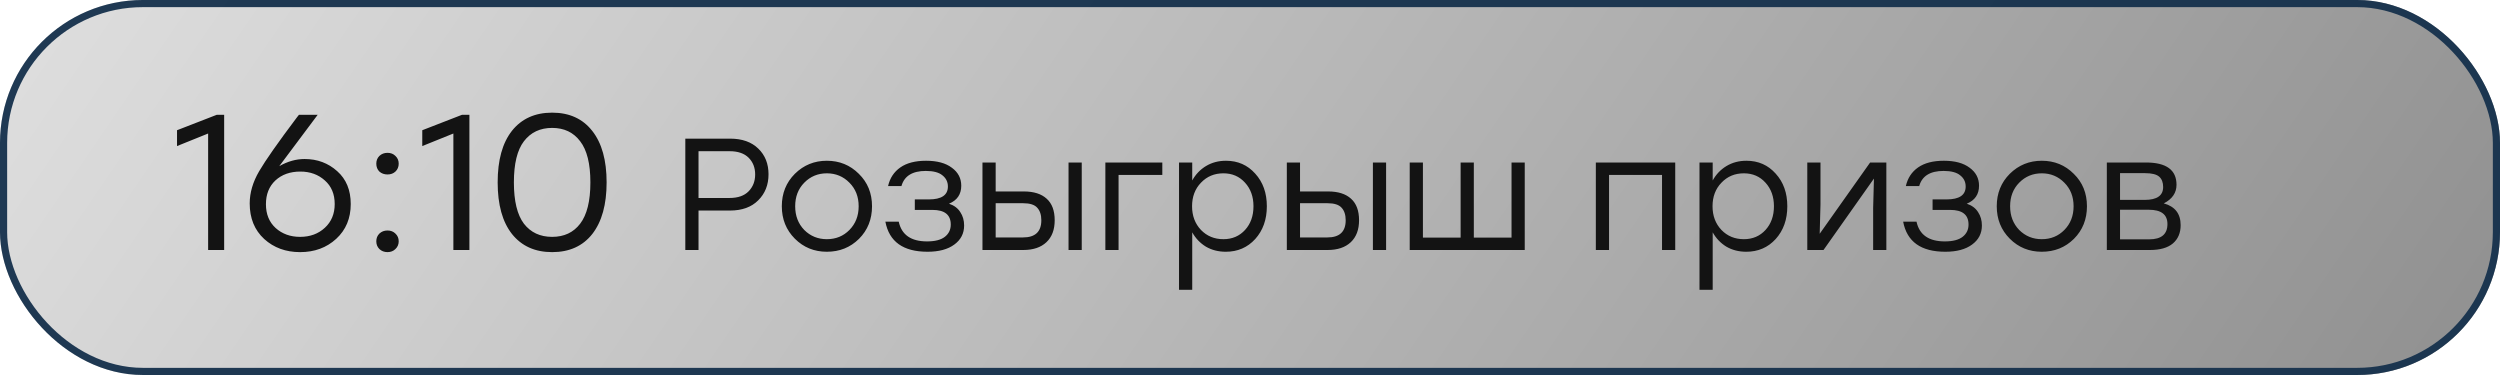
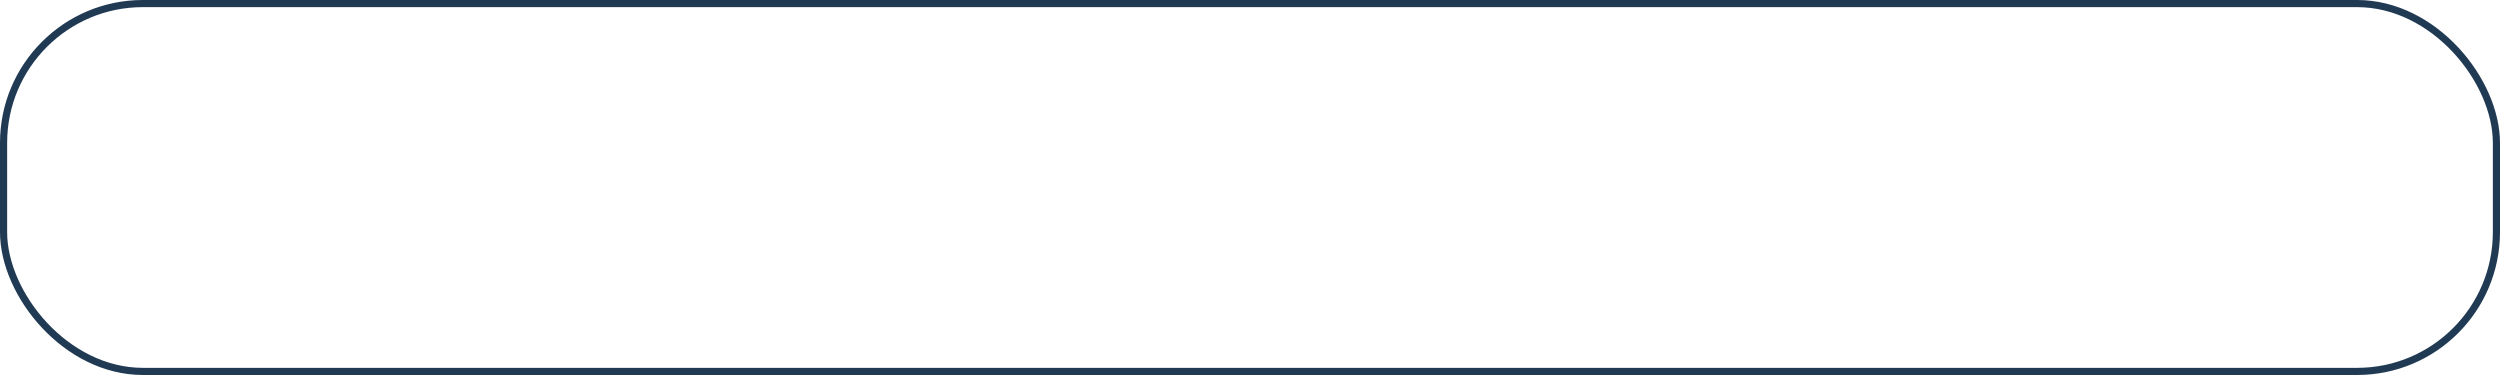
<svg xmlns="http://www.w3.org/2000/svg" width="220" height="33" viewBox="0 0 220 33" fill="none">
-   <rect width="220" height="33" rx="12.577" fill="url(#paint0_linear_483_36)" />
  <rect x="0.314" y="0.314" width="219.371" height="32.371" rx="12.263" stroke="#17324D" stroke-opacity="0.96" stroke-width="0.629" />
-   <path d="M19.08 10.1H19.726V22H18.315V11.749L15.578 12.854V11.46L19.08 10.1ZM26.802 13.993C27.924 13.993 28.881 14.35 29.675 15.064C30.468 15.767 30.865 16.73 30.865 17.954C30.865 19.212 30.44 20.232 29.59 21.014C28.74 21.796 27.68 22.187 26.411 22.187C25.153 22.187 24.099 21.802 23.249 21.031C22.399 20.249 21.974 19.206 21.974 17.903C21.974 16.962 22.251 16.016 22.807 15.064C23.362 14.112 24.467 12.537 26.122 10.338C26.201 10.236 26.263 10.157 26.309 10.1H27.958L24.575 14.622C25.311 14.203 26.054 13.993 26.802 13.993ZM26.411 20.844C27.283 20.844 28.009 20.578 28.587 20.045C29.165 19.512 29.454 18.815 29.454 17.954C29.454 17.081 29.165 16.39 28.587 15.88C28.009 15.359 27.289 15.098 26.428 15.098C25.532 15.098 24.801 15.359 24.235 15.88C23.679 16.401 23.402 17.098 23.402 17.971C23.402 18.844 23.685 19.541 24.252 20.062C24.83 20.583 25.549 20.844 26.411 20.844ZM33.386 13.721C33.579 13.54 33.817 13.449 34.1 13.449C34.383 13.449 34.616 13.54 34.797 13.721C34.99 13.902 35.086 14.129 35.086 14.401C35.086 14.684 34.99 14.917 34.797 15.098C34.616 15.268 34.383 15.353 34.1 15.353C33.817 15.353 33.579 15.268 33.386 15.098C33.205 14.917 33.114 14.684 33.114 14.401C33.114 14.129 33.205 13.902 33.386 13.721ZM33.386 20.555C33.579 20.374 33.817 20.283 34.1 20.283C34.383 20.283 34.616 20.374 34.797 20.555C34.99 20.736 35.086 20.963 35.086 21.235C35.086 21.507 34.99 21.734 34.797 21.915C34.616 22.096 34.383 22.187 34.1 22.187C33.817 22.187 33.579 22.096 33.386 21.915C33.205 21.734 33.114 21.507 33.114 21.235C33.114 20.963 33.205 20.736 33.386 20.555ZM40.662 10.1H41.308V22H39.897V11.749L37.16 12.854V11.46L40.662 10.1ZM48.588 9.913C50.106 9.913 51.285 10.451 52.124 11.528C52.962 12.593 53.382 14.101 53.382 16.05C53.382 17.999 52.962 19.512 52.124 20.589C51.285 21.654 50.106 22.187 48.588 22.187C47.08 22.187 45.902 21.654 45.052 20.589C44.213 19.524 43.794 18.011 43.794 16.05C43.794 14.089 44.213 12.576 45.052 11.511C45.902 10.446 47.08 9.913 48.588 9.913ZM46.106 19.688C46.706 20.459 47.534 20.844 48.588 20.844C49.642 20.844 50.463 20.459 51.053 19.688C51.653 18.906 51.954 17.693 51.954 16.05C51.954 14.407 51.653 13.2 51.053 12.429C50.463 11.647 49.642 11.256 48.588 11.256C47.534 11.256 46.706 11.647 46.106 12.429C45.516 13.2 45.222 14.407 45.222 16.05C45.222 17.693 45.516 18.906 46.106 19.688ZM64.242 12.2C65.306 12.2 66.136 12.494 66.734 13.082C67.331 13.661 67.63 14.412 67.63 15.336C67.63 16.269 67.326 17.035 66.72 17.632C66.122 18.229 65.296 18.528 64.242 18.528H61.47V22H60.308V12.2H64.242ZM64.2 17.422C64.937 17.422 65.497 17.226 65.88 16.834C66.262 16.442 66.454 15.947 66.454 15.35C66.454 14.753 66.262 14.263 65.88 13.88C65.497 13.497 64.937 13.306 64.2 13.306H61.47V17.422H64.2ZM72.762 14.146C73.873 14.146 74.811 14.529 75.576 15.294C76.35 16.05 76.738 17.002 76.738 18.15C76.738 19.298 76.355 20.255 75.59 21.02C74.825 21.776 73.882 22.154 72.762 22.154C71.651 22.154 70.713 21.771 69.948 21.006C69.183 20.241 68.8 19.289 68.8 18.15C68.8 17.011 69.183 16.059 69.948 15.294C70.722 14.529 71.66 14.146 72.762 14.146ZM74.75 16.078C74.209 15.527 73.546 15.252 72.762 15.252C71.978 15.252 71.315 15.527 70.774 16.078C70.242 16.619 69.976 17.31 69.976 18.15C69.976 18.99 70.242 19.685 70.774 20.236C71.315 20.777 71.978 21.048 72.762 21.048C73.555 21.048 74.218 20.777 74.75 20.236C75.291 19.685 75.562 18.99 75.562 18.15C75.562 17.31 75.291 16.619 74.75 16.078ZM83.513 17.926C83.961 18.075 84.292 18.323 84.507 18.668C84.731 19.004 84.843 19.396 84.843 19.844C84.843 20.544 84.553 21.104 83.975 21.524C83.405 21.944 82.621 22.154 81.623 22.154C79.485 22.154 78.249 21.272 77.913 19.508H79.089C79.341 20.665 80.171 21.244 81.581 21.244C82.281 21.244 82.803 21.109 83.149 20.838C83.494 20.567 83.667 20.208 83.667 19.76C83.667 18.901 83.13 18.472 82.057 18.472H80.503V17.548H81.735C82.855 17.548 83.415 17.17 83.415 16.414C83.415 16.013 83.256 15.686 82.939 15.434C82.631 15.173 82.141 15.042 81.469 15.042C80.293 15.042 79.579 15.485 79.327 16.372H78.151C78.309 15.672 78.669 15.126 79.229 14.734C79.789 14.342 80.545 14.146 81.497 14.146C82.467 14.146 83.223 14.351 83.765 14.762C84.315 15.163 84.591 15.691 84.591 16.344C84.591 17.1 84.231 17.627 83.513 17.926ZM90.097 16.848C90.975 16.848 91.647 17.063 92.113 17.492C92.58 17.912 92.813 18.542 92.813 19.382C92.813 20.213 92.571 20.857 92.085 21.314C91.6 21.771 90.919 22 90.041 22H86.457V14.3H87.619V16.848H90.097ZM94.031 14.3H95.193V22H94.031V14.3ZM90.027 20.894C91.101 20.894 91.637 20.39 91.637 19.382C91.637 18.906 91.516 18.537 91.273 18.276C91.04 18.015 90.629 17.884 90.041 17.884H87.619V20.894H90.027ZM102.284 14.3V15.392H98.434V22H97.272V14.3H102.284ZM107.884 14.146C108.929 14.146 109.788 14.524 110.46 15.28C111.141 16.027 111.482 16.983 111.482 18.15C111.482 19.317 111.141 20.278 110.46 21.034C109.779 21.781 108.915 22.154 107.87 22.154C107.217 22.154 106.633 22.005 106.12 21.706C105.616 21.398 105.215 20.978 104.916 20.446V25.5H103.754V14.3H104.916V15.882C105.215 15.341 105.621 14.916 106.134 14.608C106.647 14.3 107.231 14.146 107.884 14.146ZM107.66 21.048C108.435 21.048 109.069 20.777 109.564 20.236C110.059 19.695 110.306 18.999 110.306 18.15C110.306 17.31 110.059 16.619 109.564 16.078C109.069 15.527 108.435 15.252 107.66 15.252C106.867 15.252 106.209 15.527 105.686 16.078C105.163 16.619 104.902 17.31 104.902 18.15C104.902 18.99 105.163 19.685 105.686 20.236C106.209 20.777 106.867 21.048 107.66 21.048ZM116.881 16.848C117.758 16.848 118.43 17.063 118.897 17.492C119.363 17.912 119.597 18.542 119.597 19.382C119.597 20.213 119.354 20.857 118.869 21.314C118.383 21.771 117.702 22 116.825 22H113.241V14.3H114.403V16.848H116.881ZM120.815 14.3H121.977V22H120.815V14.3ZM116.811 20.894C117.884 20.894 118.421 20.39 118.421 19.382C118.421 18.906 118.299 18.537 118.057 18.276C117.823 18.015 117.413 17.884 116.825 17.884H114.403V20.894H116.811ZM133.015 14.3H134.177V22H133.015H128.535H124.587H124.055V14.3H125.217V20.908H128.535V14.3H129.697V20.908H133.015V14.3ZM147.42 14.3V22H146.258V15.392H141.596V22H140.434V14.3H141.596H147.42ZM153.685 14.146C154.73 14.146 155.589 14.524 156.261 15.28C156.942 16.027 157.283 16.983 157.283 18.15C157.283 19.317 156.942 20.278 156.261 21.034C155.579 21.781 154.716 22.154 153.671 22.154C153.017 22.154 152.434 22.005 151.921 21.706C151.417 21.398 151.015 20.978 150.717 20.446V25.5H149.555V14.3H150.717V15.882C151.015 15.341 151.421 14.916 151.935 14.608C152.448 14.3 153.031 14.146 153.685 14.146ZM153.461 21.048C154.235 21.048 154.87 20.777 155.365 20.236C155.859 19.695 156.107 18.999 156.107 18.15C156.107 17.31 155.859 16.619 155.365 16.078C154.87 15.527 154.235 15.252 153.461 15.252C152.667 15.252 152.009 15.527 151.487 16.078C150.964 16.619 150.703 17.31 150.703 18.15C150.703 18.99 150.964 19.685 151.487 20.236C152.009 20.777 152.667 21.048 153.461 21.048ZM164.571 14.3H165.999V22H164.837V18.304L164.907 15.714L160.469 22H159.041V14.3H160.203V17.996L160.133 20.572L164.571 14.3ZM173.077 17.926C173.525 18.075 173.857 18.323 174.071 18.668C174.295 19.004 174.407 19.396 174.407 19.844C174.407 20.544 174.118 21.104 173.539 21.524C172.97 21.944 172.186 22.154 171.187 22.154C169.05 22.154 167.813 21.272 167.477 19.508H168.653C168.905 20.665 169.736 21.244 171.145 21.244C171.845 21.244 172.368 21.109 172.713 20.838C173.059 20.567 173.231 20.208 173.231 19.76C173.231 18.901 172.695 18.472 171.621 18.472H170.067V17.548H171.299C172.419 17.548 172.979 17.17 172.979 16.414C172.979 16.013 172.821 15.686 172.503 15.434C172.195 15.173 171.705 15.042 171.033 15.042C169.857 15.042 169.143 15.485 168.891 16.372H167.715C167.874 15.672 168.233 15.126 168.793 14.734C169.353 14.342 170.109 14.146 171.061 14.146C172.032 14.146 172.788 14.351 173.329 14.762C173.88 15.163 174.155 15.691 174.155 16.344C174.155 17.1 173.796 17.627 173.077 17.926ZM179.676 14.146C180.787 14.146 181.725 14.529 182.49 15.294C183.265 16.05 183.652 17.002 183.652 18.15C183.652 19.298 183.269 20.255 182.504 21.02C181.739 21.776 180.796 22.154 179.676 22.154C178.565 22.154 177.627 21.771 176.862 21.006C176.097 20.241 175.714 19.289 175.714 18.15C175.714 17.011 176.097 16.059 176.862 15.294C177.637 14.529 178.575 14.146 179.676 14.146ZM181.664 16.078C181.123 15.527 180.46 15.252 179.676 15.252C178.892 15.252 178.229 15.527 177.688 16.078C177.156 16.619 176.89 17.31 176.89 18.15C176.89 18.99 177.156 19.685 177.688 20.236C178.229 20.777 178.892 21.048 179.676 21.048C180.469 21.048 181.132 20.777 181.664 20.236C182.205 19.685 182.476 18.99 182.476 18.15C182.476 17.31 182.205 16.619 181.664 16.078ZM190.413 17.898C191.402 18.169 191.897 18.808 191.897 19.816C191.897 20.497 191.668 21.034 191.211 21.426C190.753 21.809 190.081 22 189.195 22H185.401V14.3H188.845C190.637 14.3 191.533 14.953 191.533 16.26C191.533 16.969 191.159 17.515 190.413 17.898ZM190.357 16.456C190.357 16.055 190.24 15.751 190.007 15.546C189.773 15.341 189.358 15.238 188.761 15.238H186.563V17.59H188.733C189.815 17.59 190.357 17.212 190.357 16.456ZM189.125 21.062C190.198 21.062 190.735 20.614 190.735 19.718C190.735 18.878 190.189 18.458 189.097 18.458H186.563V21.062H189.125Z" fill="#131313" />
  <defs>
    <linearGradient id="paint0_linear_483_36" x1="6.364" y1="2.74684e-06" x2="166.47" y2="109.312" gradientUnits="userSpaceOnUse">
      <stop stop-color="#DDDDDD" />
      <stop offset="1" stop-color="#909090" />
    </linearGradient>
  </defs>
</svg>